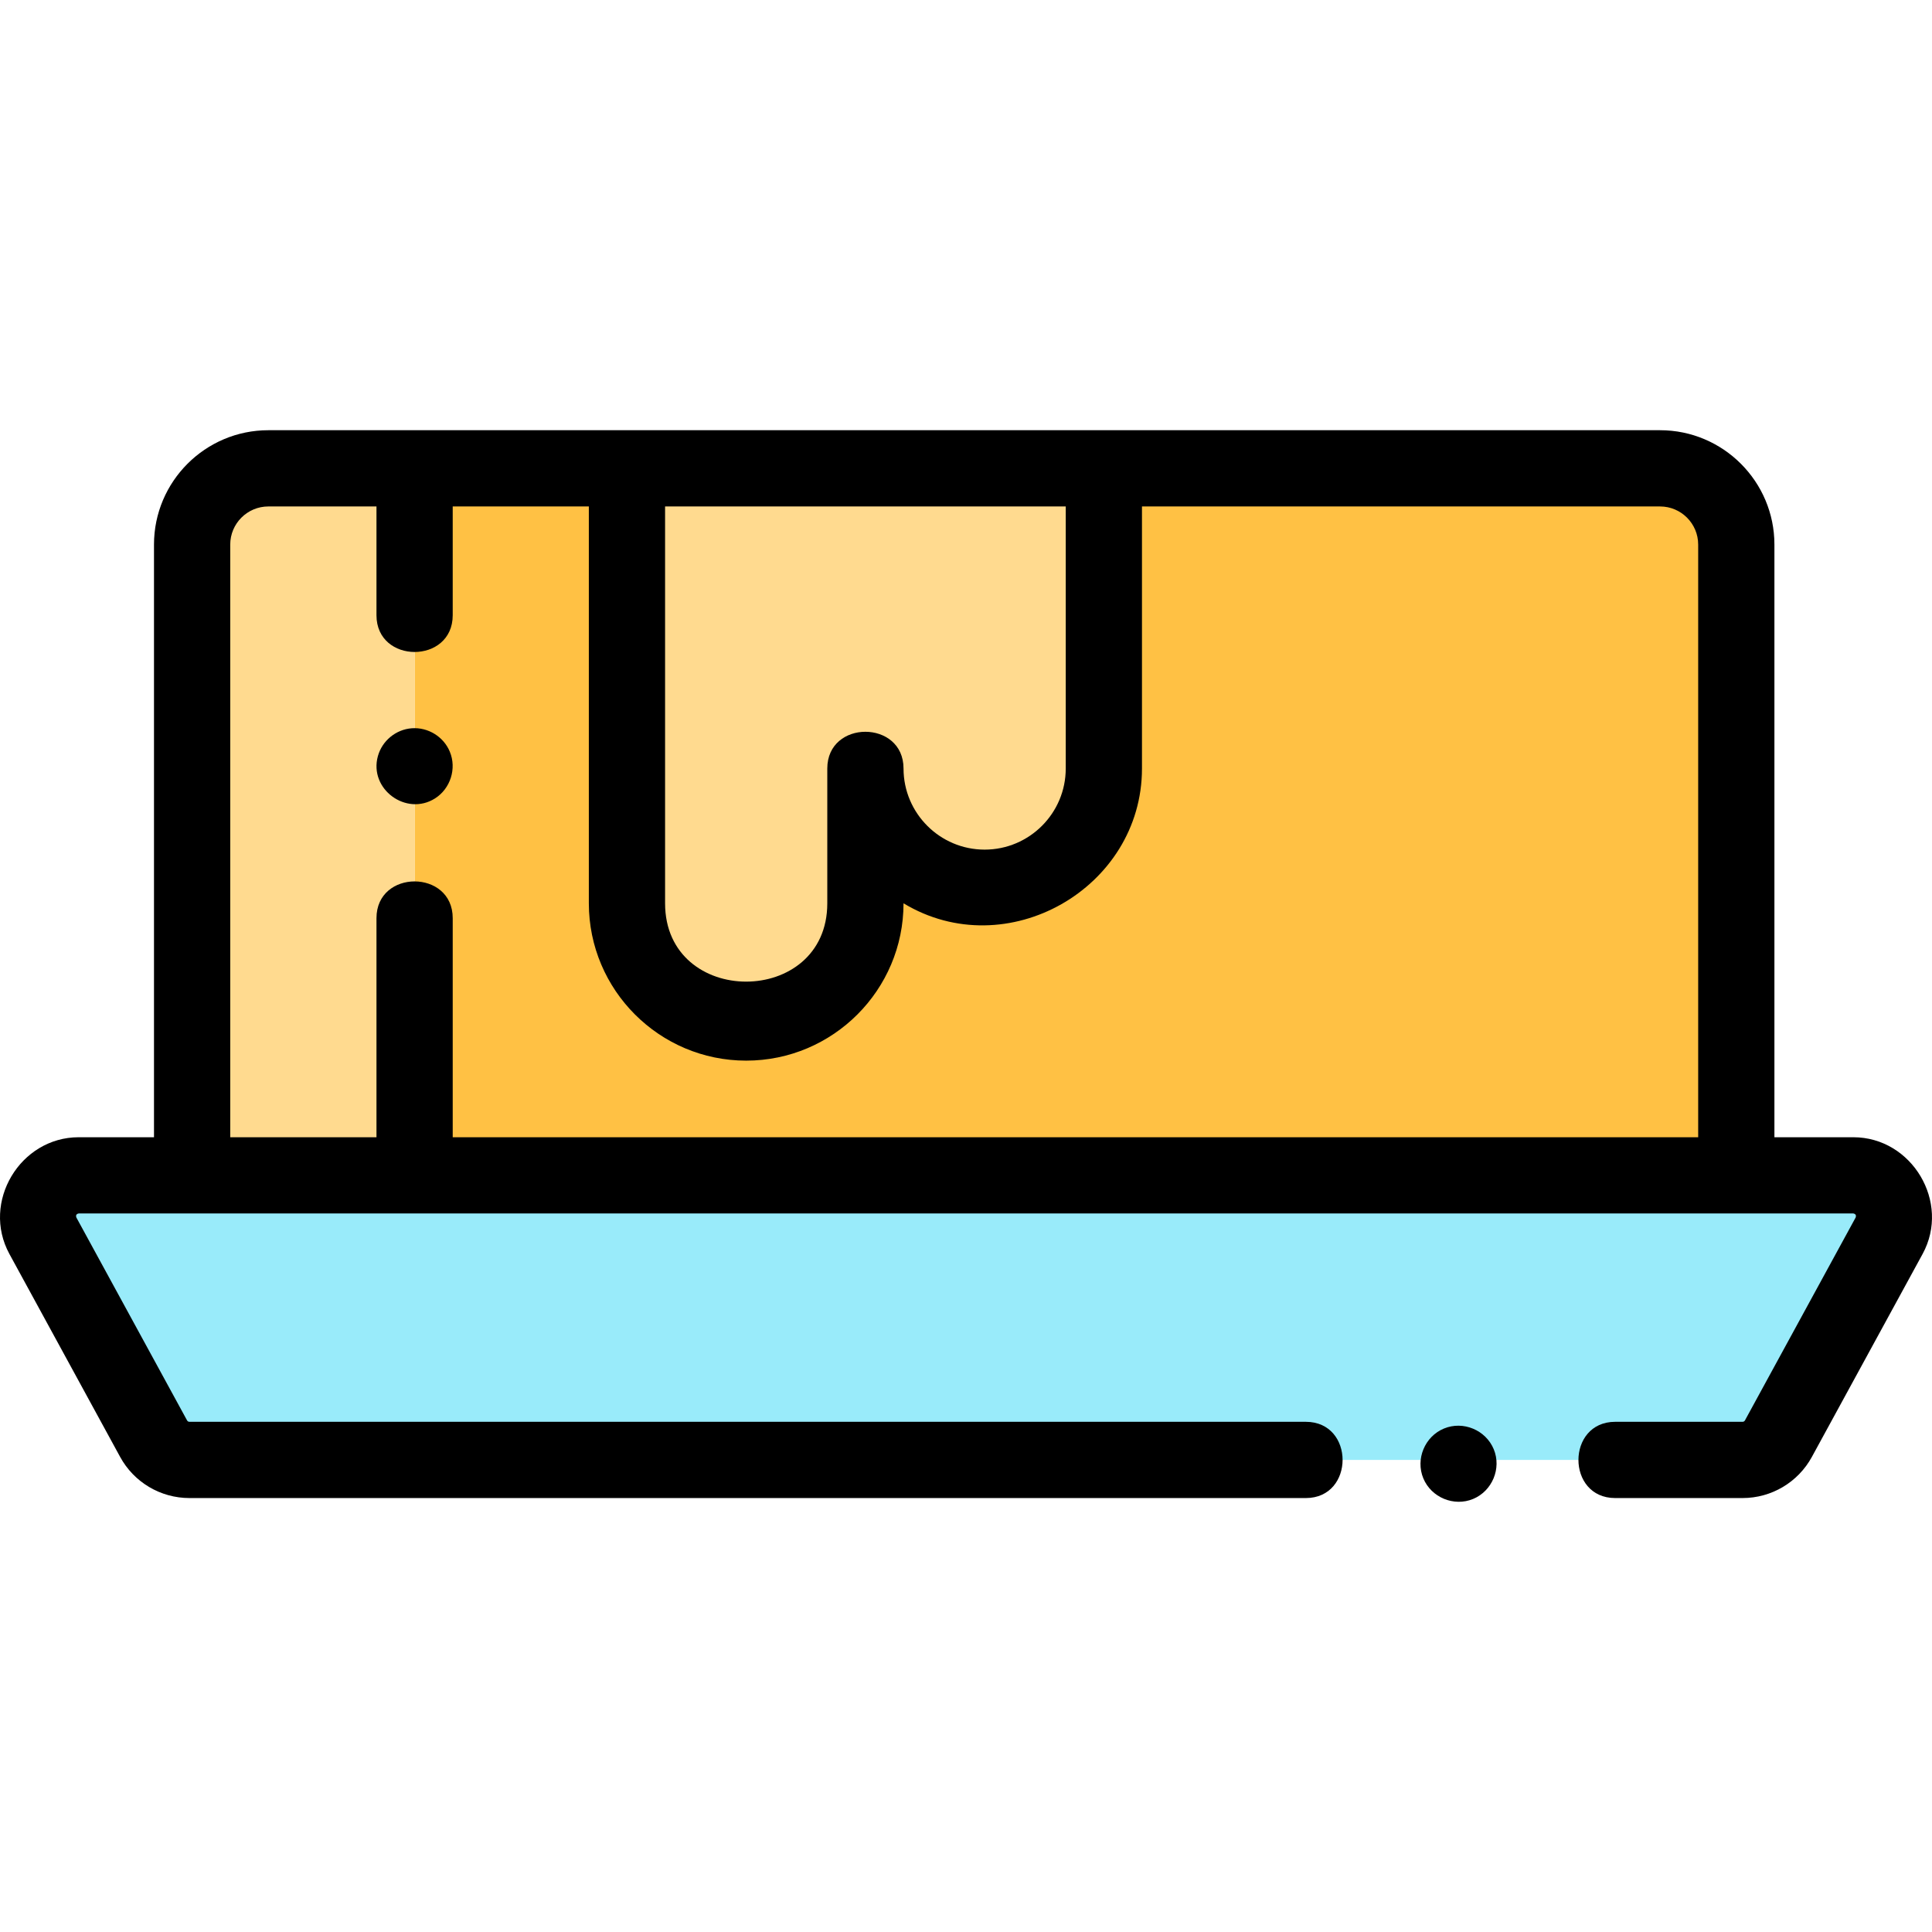
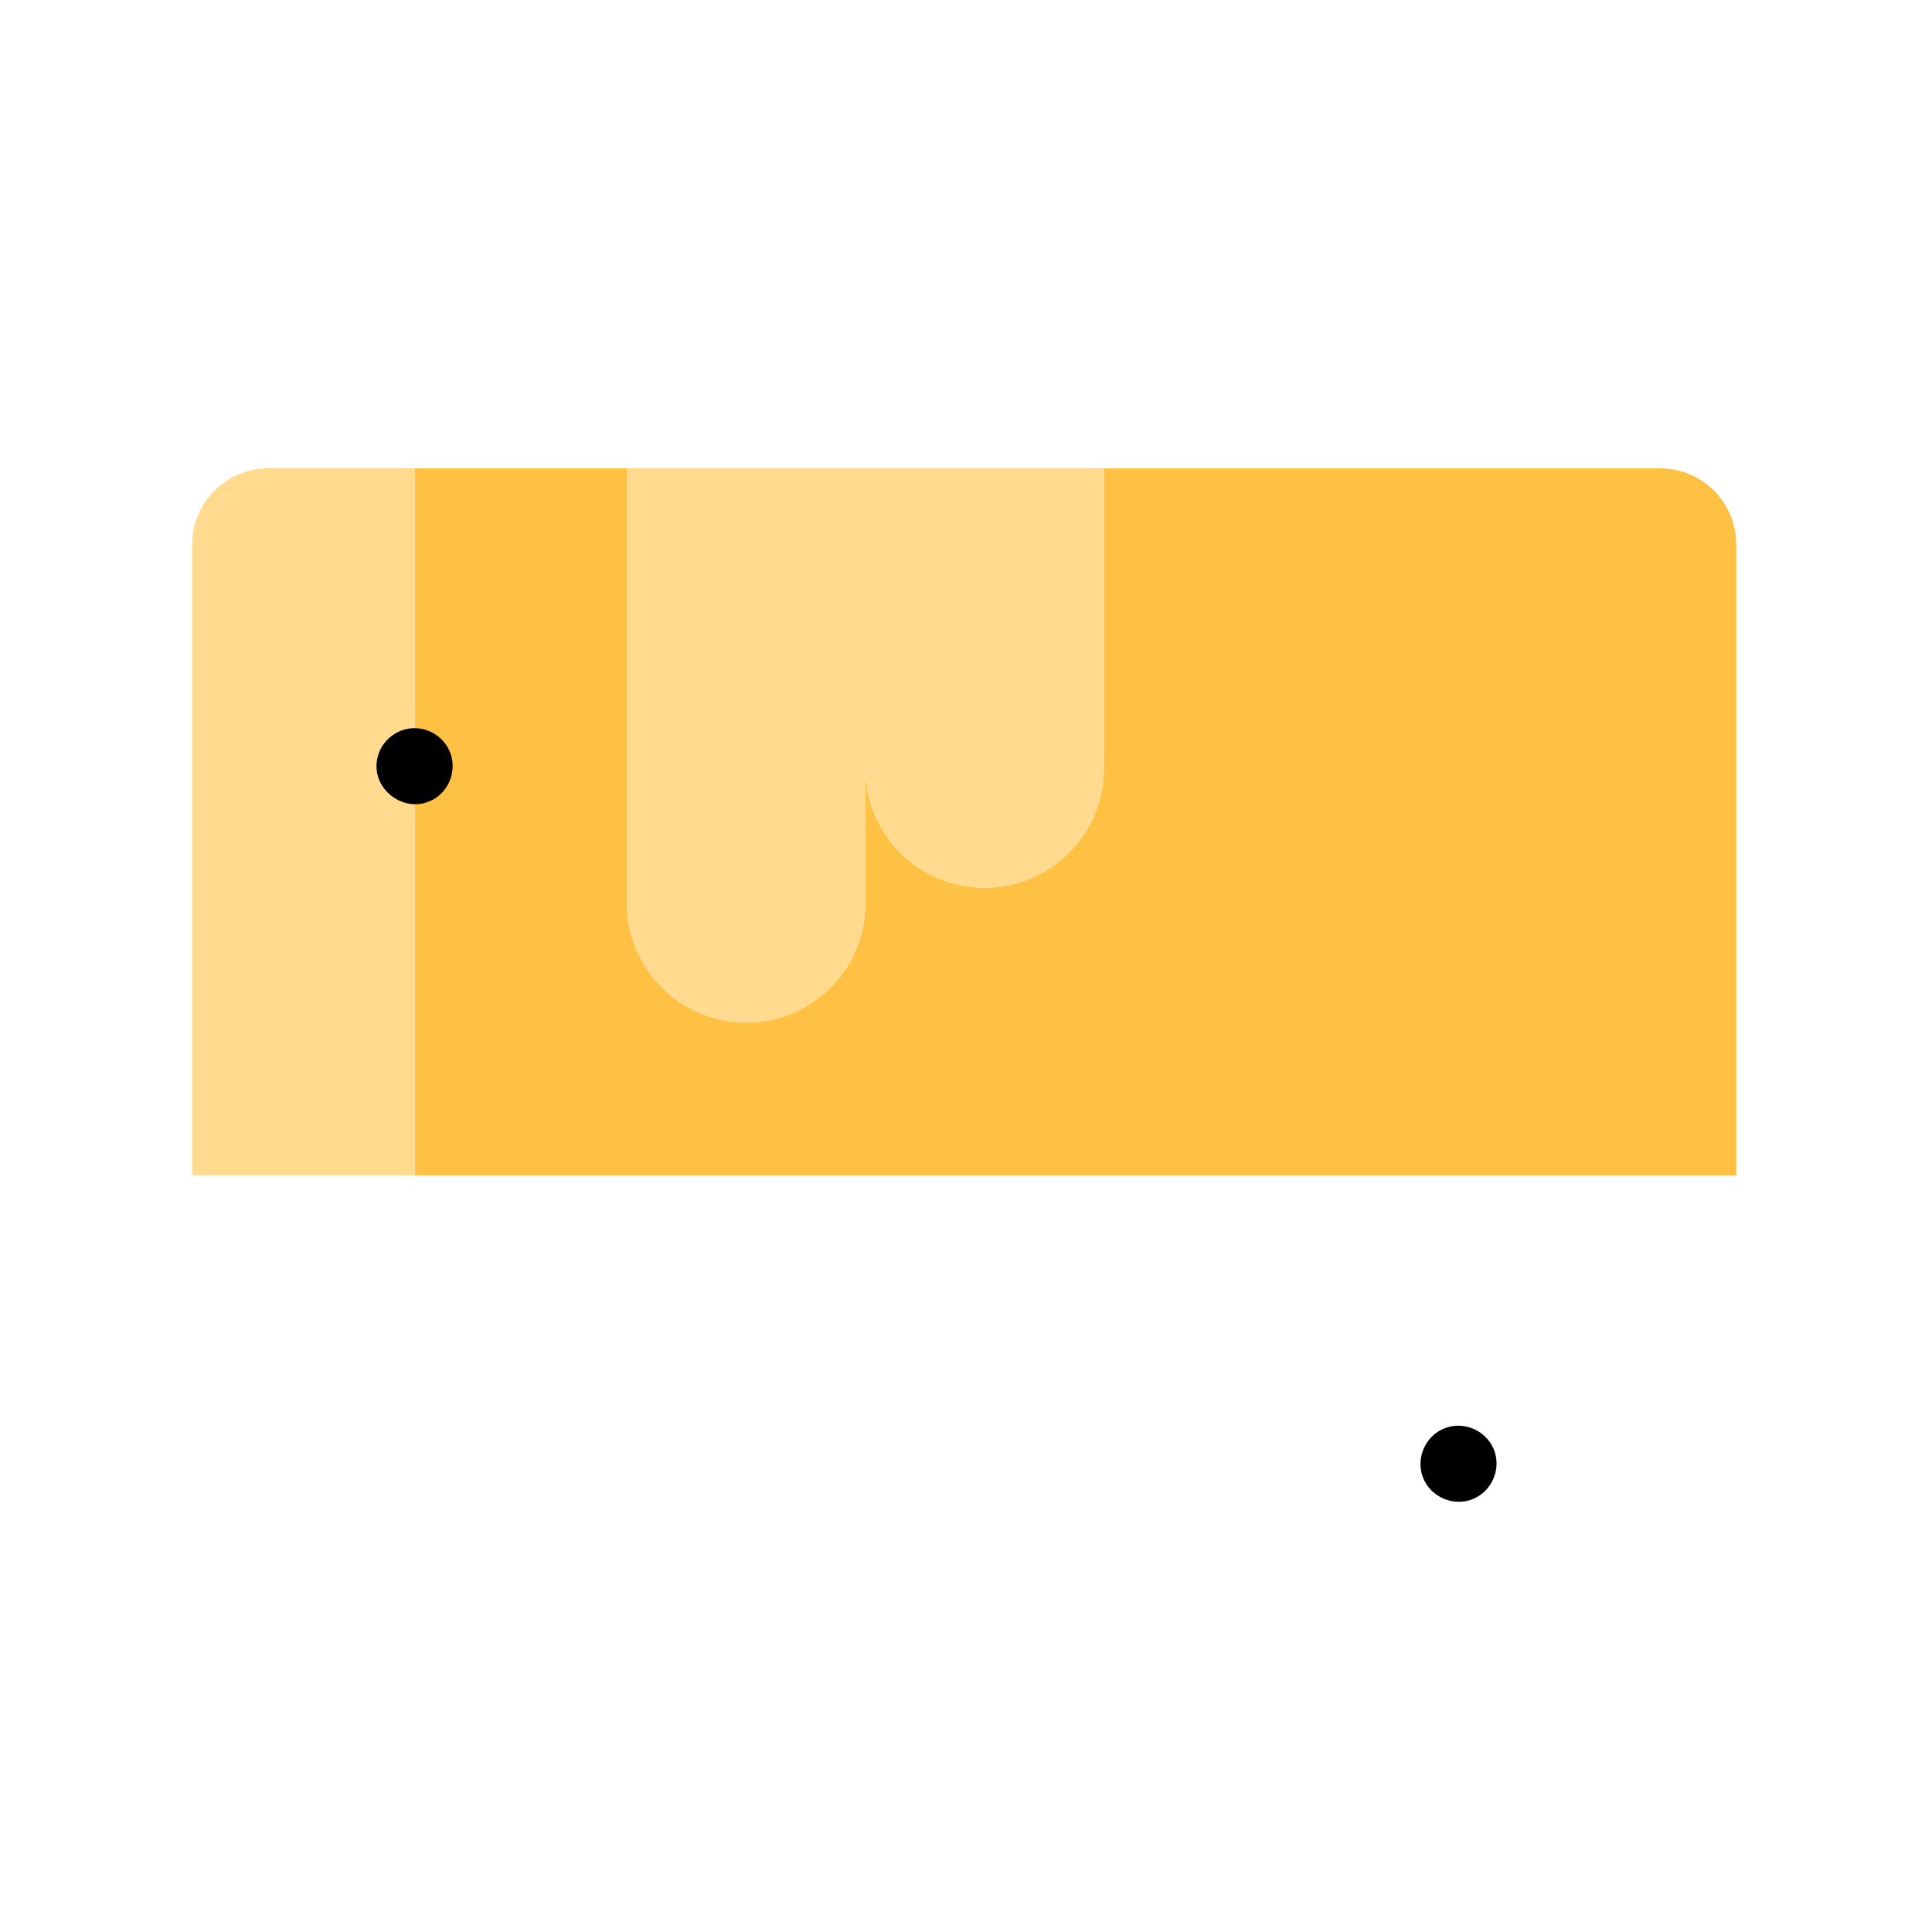
<svg xmlns="http://www.w3.org/2000/svg" id="Capa_1" enable-background="new 0 0 506.821 506.821" height="512" viewBox="0 0 506.821 506.821" width="512">
  <g>
    <g>
-       <path d="m342.564 382.984h-292.869c-3.918 0-7.523-2.14-9.4-5.579l-29.047-53.238c-3.893-7.135 1.271-15.836 9.4-15.836h465.528c8.128 0 13.293 8.701 9.4 15.836l-29.047 53.238c-1.876 3.439-5.482 5.579-9.4 5.579h-33.421" fill="#99ebfa" />
      <path d="m108.76 308.33h346.723v-165.473c0-11.046-8.954-20-20-20h-145.908v78.747c0 17.273-14.003 31.276-31.276 31.276-17.273 0-31.276-14.003-31.276-31.276v35.356c0 17.273-14.003 31.276-31.276 31.276-17.273 0-31.276-14.003-31.276-31.276v-114.103h-55.71" fill="#ffc144" />
      <g fill="#ffda8f">
        <path d="m195.747 268.235c17.273 0 31.276-14.003 31.276-31.276v-35.356c0 17.273 14.003 31.276 31.276 31.276 17.273 0 31.276-14.003 31.276-31.276v-78.747h-125.104v114.103c0 17.273 14.003 31.276 31.276 31.276z" />
        <path d="m108.76 161.397v-38.541h-38.362c-11.046 0-20 8.954-20 20v165.474h58.363v-67.473" />
      </g>
    </g>
    <g>
-       <path d="m486.176 318.33c.604.113.811.462.621 1.047l-29.046 53.238c-.124.227-.362.368-.622.368h-33.42c-12.84 0-12.859 20 0 20h33.42c7.582 0 14.547-4.135 18.178-10.79l29.046-53.237c7.405-13.572-2.79-30.626-18.178-30.626h-20.693v-155.473c0-16.542-13.458-30-30-30h-365.085c-16.542 0-30 13.458-30 30v155.473h-19.749c-15.369 0-25.595 17.032-18.178 30.625l29.047 53.238c3.631 6.655 10.596 10.79 18.178 10.79h292.87c12.84 0 12.859-20 0-20h-292.87c-.259 0-.497-.142-.621-.368l-29.047-53.239c-.19-.584.017-.933.622-1.046zm-249.153-116.726c0-12.84-20-12.859-20 0v35.355c0 27.377-42.552 27.427-42.552 0v-104.102h105.104v68.747c0 11.731-9.544 21.275-21.276 21.275s-21.276-9.544-21.276-21.275zm-118.262 96.726v-57.473c0-12.84-20-12.859-20 0v57.473h-38.364v-155.473c0-5.514 4.486-10 10-10h28.363v28.54c0 12.84 20 12.859 20 0v-28.54h35.71v104.103c0 22.76 18.516 41.276 41.276 41.276 22.758 0 41.273-18.516 41.276-41.273 27.052 16.339 62.552-3.937 62.552-35.358v-68.747h135.909c5.514 0 10 4.486 10 10v155.472z" />
      <path d="m391.848 380.16c-2.095-5.026-8.017-7.504-13.06-5.41-5.031 2.088-7.497 8.022-5.41 13.061 2.083 5.028 8.031 7.498 13.06 5.41 5.026-2.086 7.504-8.03 5.41-13.061z" />
      <path d="m117.999 197.191c-1.613-3.939-5.733-6.461-9.972-6.145-4.176.311-7.773 3.27-8.894 7.301-2.409 8.659 7.451 15.878 14.993 11.095 4.04-2.562 5.715-7.832 3.873-12.251z" />
    </g>
  </g>
</svg>